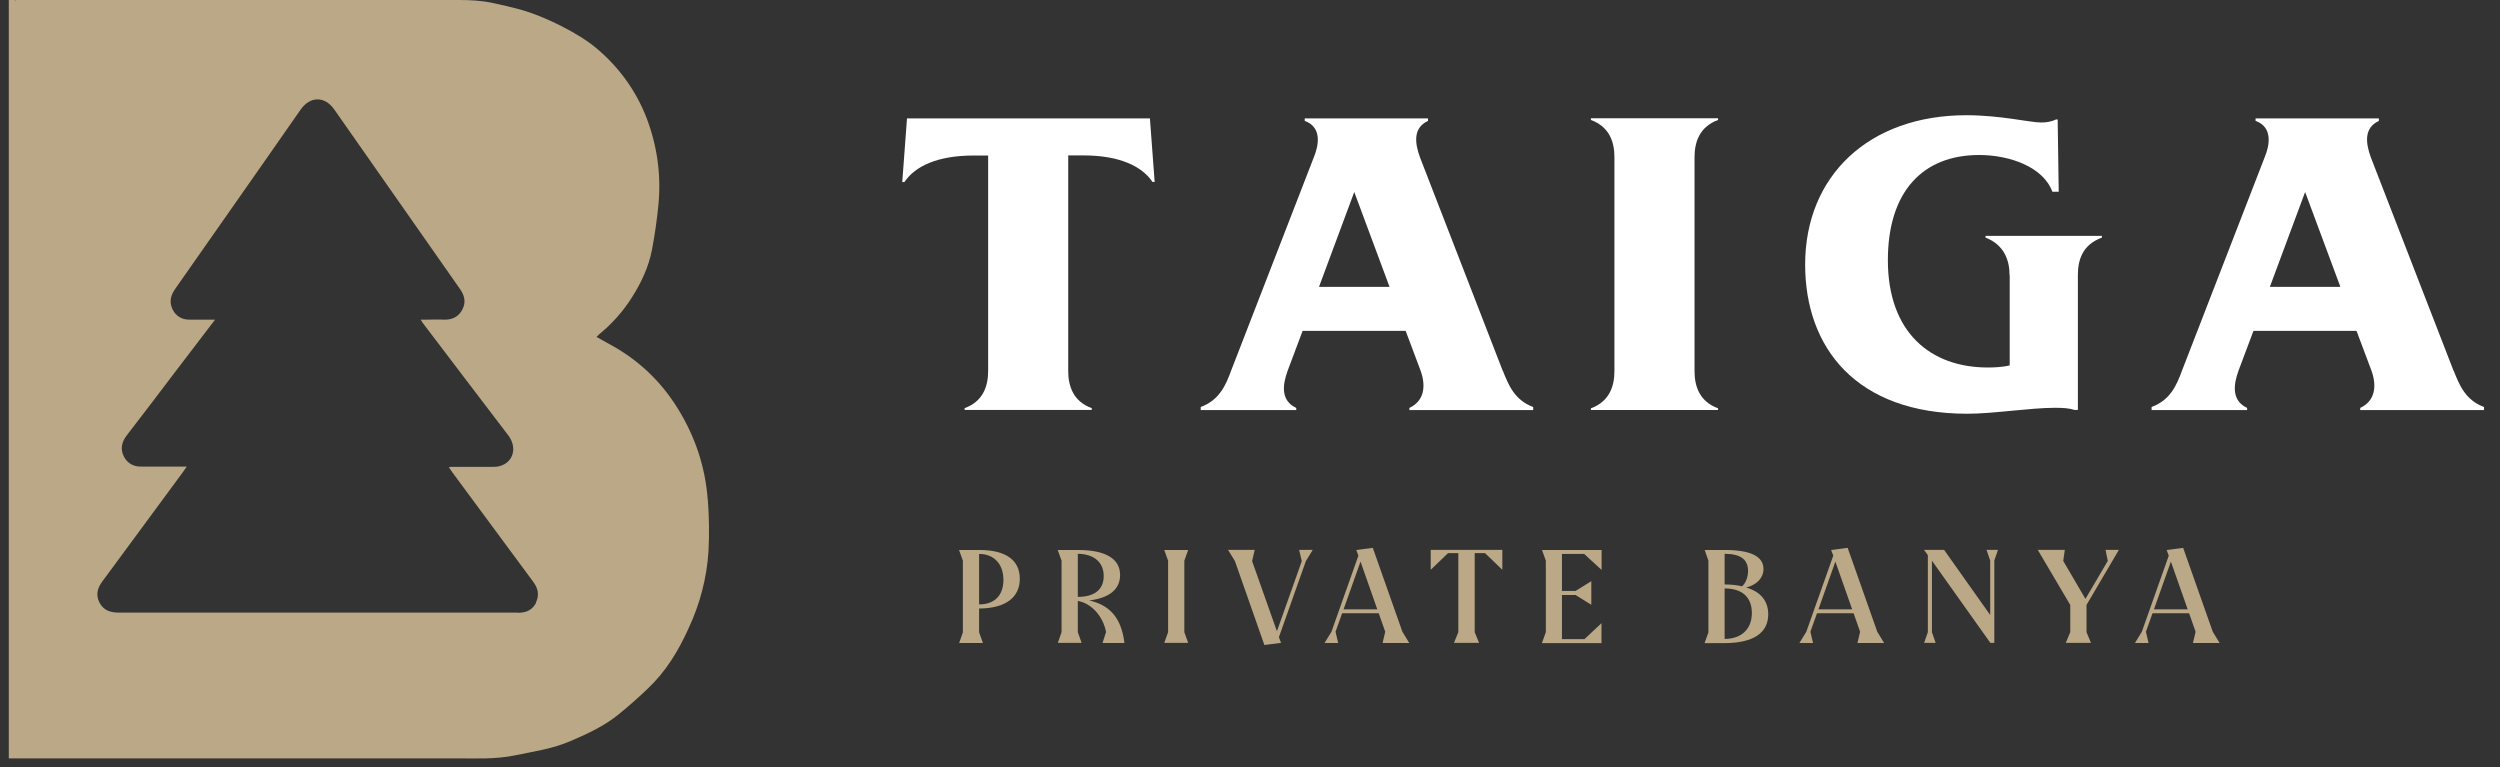
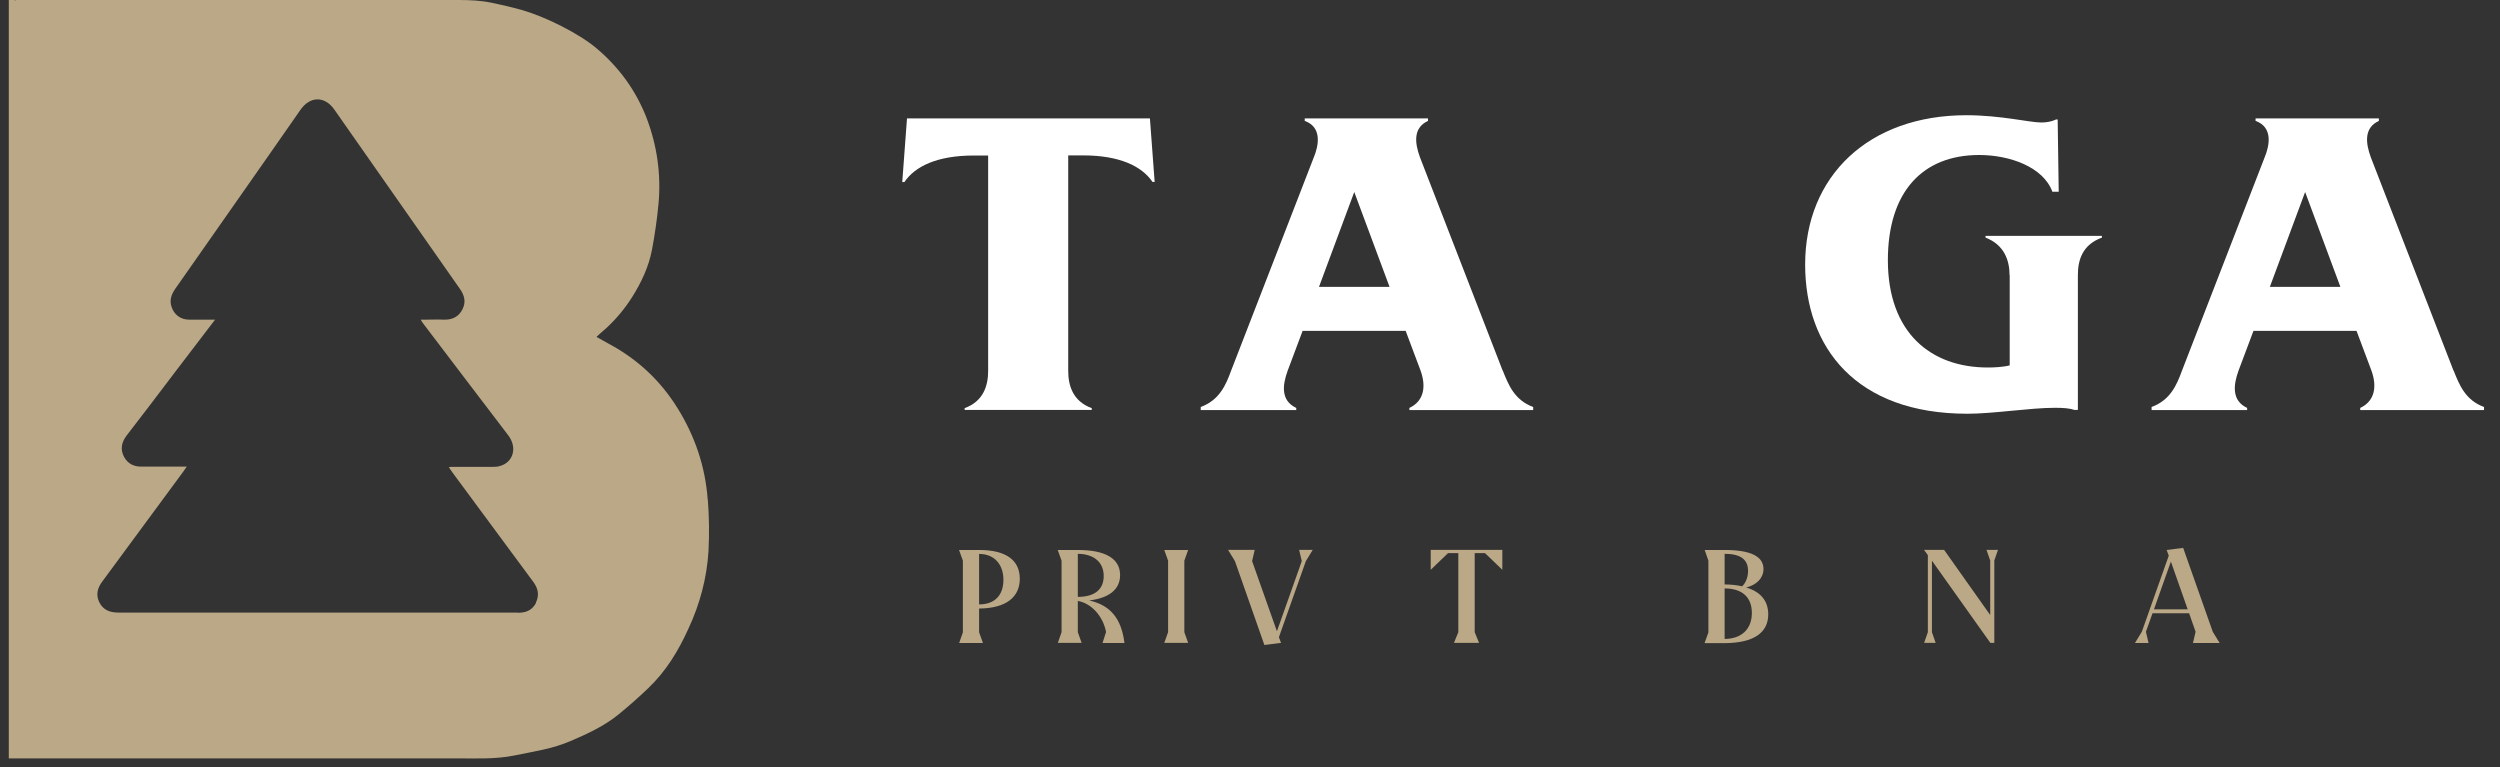
<svg xmlns="http://www.w3.org/2000/svg" width="101" height="31" viewBox="0 0 101 31" fill="none">
  <rect x="0" y="0" width="101" height="31" fill="#333333" stroke="none" />
  <path d="M28.591 20.18C28.495 18.856 28.078 17.622 27.374 16.491C26.685 15.38 25.762 14.515 24.608 13.896C24.448 13.811 24.288 13.715 24.112 13.619L24.101 13.608L24.192 13.523L24.219 13.496L24.502 13.25L24.518 13.234C24.907 12.871 25.244 12.466 25.532 12.012C25.906 11.419 26.205 10.789 26.338 10.101C26.456 9.481 26.546 8.851 26.605 8.227C26.712 7.042 26.546 5.883 26.125 4.773C25.692 3.652 25.003 2.712 24.096 1.949C23.37 1.335 21.987 0.657 21.069 0.4C20.674 0.288 20.268 0.198 19.868 0.112C19.435 0.021 18.976 0 18.538 0C13.093 0 7.648 0 2.197 0H0.66C0.66 0 0.617 0.011 0.596 0.016V0H0.355V30.638H2.822C8.022 30.638 13.227 30.638 18.426 30.638C19.211 30.638 20.001 30.68 20.791 30.52C21.555 30.36 22.323 30.253 23.049 29.939C23.738 29.645 24.416 29.33 24.993 28.86C25.404 28.524 25.799 28.177 26.183 27.808C26.899 27.13 27.406 26.298 27.811 25.401C28.276 24.408 28.554 23.361 28.623 22.272C28.66 21.584 28.65 20.879 28.596 20.19L28.591 20.18ZM21.662 24.344C21.533 24.595 21.331 24.728 21.053 24.749C20.989 24.76 20.93 24.749 20.866 24.749C15.511 24.749 10.152 24.749 4.802 24.749C4.455 24.749 4.178 24.659 4.012 24.333C3.863 24.029 3.938 23.751 4.135 23.489C5.214 22.021 6.303 20.553 7.381 19.085C7.429 19.021 7.472 18.952 7.546 18.85H6.078C5.961 18.85 5.843 18.85 5.731 18.85C5.411 18.861 5.155 18.733 5.005 18.445C4.851 18.14 4.915 17.863 5.112 17.601C5.769 16.752 6.42 15.893 7.066 15.039C7.595 14.35 8.123 13.656 8.689 12.914C8.31 12.914 7.974 12.914 7.637 12.914C7.296 12.914 7.029 12.711 6.927 12.385C6.842 12.118 6.927 11.889 7.082 11.665C7.92 10.474 8.748 9.289 9.58 8.099C10.435 6.876 11.294 5.654 12.143 4.431C12.533 3.876 13.125 3.876 13.51 4.431C15.202 6.844 16.889 9.252 18.576 11.665C18.768 11.932 18.837 12.209 18.677 12.508C18.523 12.807 18.256 12.925 17.93 12.914C17.69 12.903 17.449 12.914 17.209 12.914H16.996C17.049 12.999 17.081 13.058 17.124 13.106C18.256 14.601 19.398 16.096 20.535 17.59C20.909 18.082 20.738 18.685 20.188 18.829C20.092 18.861 19.985 18.861 19.884 18.861H18.218C18.218 18.861 18.192 18.861 18.133 18.877C18.192 18.962 18.239 19.032 18.288 19.101C19.371 20.569 20.455 22.037 21.539 23.5C21.736 23.762 21.8 24.039 21.651 24.344H21.662Z" fill="#BAA886" />
  <path d="M38.9 22.651L38.745 22.219H39.556C40.672 22.219 41.2 22.651 41.2 23.383C41.2 24.114 40.656 24.578 39.556 24.584V25.545L39.711 25.977H38.75L38.9 25.545V22.651ZM39.556 24.418C40.181 24.418 40.538 24.055 40.538 23.425C40.538 22.795 40.165 22.379 39.556 22.379V24.418Z" fill="#BAA886" />
  <path d="M44.686 25.539C44.563 24.883 44.077 24.365 43.544 24.279V25.539L43.698 25.972H42.737L42.887 25.539V22.651L42.732 22.219H43.544C44.665 22.219 45.252 22.571 45.252 23.233C45.252 23.81 44.814 24.162 44.003 24.258C44.862 24.45 45.305 24.989 45.428 25.977H44.542L44.681 25.545L44.686 25.539ZM43.544 24.114C44.222 24.114 44.59 23.815 44.59 23.27C44.59 22.726 44.206 22.379 43.544 22.374V24.114Z" fill="#BAA886" />
  <path d="M47.191 25.54V22.651L47.036 22.219H48.002L47.847 22.651V25.54L48.002 25.972H47.036L47.191 25.54Z" fill="#BAA886" />
  <path d="M49.891 22.668L49.613 22.214H50.691L50.585 22.668L51.588 25.502L52.592 22.668L52.485 22.214H53.035L52.757 22.668L51.668 25.743L51.754 25.972L51.081 26.058L49.891 22.668Z" fill="#BAA886" />
-   <path d="M53.512 25.977L53.79 25.523L54.879 22.448L54.794 22.219L55.461 22.133L56.657 25.523L56.934 25.977H55.856L55.963 25.523L55.701 24.776H54.222L53.956 25.523L54.062 25.977H53.512ZM55.642 24.616L54.965 22.689L54.281 24.616H55.642Z" fill="#BAA886" />
  <path d="M58.916 25.54V22.347H58.5L57.801 23.02V22.214H60.694V23.02L59.995 22.347H59.578V25.54L59.755 25.972H58.74L58.916 25.54Z" fill="#BAA886" />
-   <path d="M62.452 25.539V22.651L62.297 22.219H64.705V23.025L64 22.379H63.103V23.874H63.653L64.289 23.479V24.434L63.653 24.039H63.103V25.822H64.011L64.7 25.176V25.983H62.292L62.447 25.55L62.452 25.539Z" fill="#BAA886" />
  <path d="M69.019 22.651L68.869 22.219H69.675C70.722 22.219 71.245 22.475 71.245 22.988C71.245 23.345 70.978 23.628 70.546 23.735C71.144 23.911 71.437 24.29 71.437 24.819C71.437 25.555 70.861 25.977 69.675 25.983H68.864L69.019 25.55V22.651ZM69.675 23.612C69.937 23.612 70.177 23.639 70.38 23.687C70.53 23.554 70.621 23.313 70.621 23.062C70.621 22.598 70.311 22.374 69.675 22.374V23.612ZM69.675 25.812C70.353 25.812 70.775 25.417 70.775 24.765C70.775 24.114 70.37 23.773 69.675 23.773V25.812Z" fill="#BAA886" />
-   <path d="M72.697 25.977L72.975 25.523L74.064 22.448L73.978 22.219L74.646 22.133L75.842 25.523L76.119 25.977H75.041L75.148 25.523L74.886 24.776H73.407L73.14 25.523L73.247 25.977H72.697ZM74.827 24.616L74.149 22.689L73.466 24.616H74.827Z" fill="#BAA886" />
  <path d="M77.885 25.54V22.427L77.73 22.214H78.541L80.404 24.846V22.646L80.255 22.214H80.719L80.57 22.646V25.972H80.41L78.05 22.652V25.54L78.2 25.972H77.735L77.885 25.54Z" fill="#BAA886" />
-   <path d="M83.638 25.54V24.44L82.325 22.214H83.419L83.355 22.662L84.252 24.195L85.154 22.662L85.064 22.214H85.603L84.295 24.44V25.54L84.476 25.972H83.457L83.638 25.54Z" fill="#BAA886" />
  <path d="M86.252 25.977L86.529 25.524L87.618 22.449L87.533 22.219L88.2 22.134L89.396 25.524L89.674 25.977H88.595L88.702 25.524L88.44 24.776H86.962L86.695 25.524L86.802 25.977H86.252ZM88.382 24.616L87.704 22.689L87.02 24.616H88.382Z" fill="#BAA886" />
  <path d="M46.456 4.778L46.648 7.351H46.562C46.13 6.71 45.222 6.278 43.76 6.278H43.156V14.985C43.156 15.588 43.349 16.213 44.107 16.49V16.56H38.971V16.49C39.724 16.213 39.921 15.594 39.921 14.985V6.283H39.339C37.871 6.283 36.969 6.715 36.537 7.356H36.451L36.643 4.783H46.456V4.778Z" fill="white" />
  <path d="M60.713 14.975C60.948 15.562 61.188 16.165 61.941 16.443V16.566H56.939V16.48C57.563 16.187 57.606 15.567 57.392 14.975L56.789 13.368H52.625L52.022 14.975C51.808 15.562 51.739 16.187 52.369 16.48V16.566H48.509V16.443C49.262 16.165 49.523 15.562 49.737 14.975L53.079 6.353C53.271 5.889 53.426 5.141 52.711 4.885V4.783H57.691V4.885C57.088 5.163 57.152 5.766 57.366 6.353L60.708 14.975H60.713ZM56.138 11.59L54.712 7.757L53.287 11.59H56.138Z" fill="white" />
-   <path d="M65.223 6.352C65.223 5.749 65.031 5.125 64.273 4.847V4.778H69.409V4.847C68.656 5.125 68.459 5.744 68.459 6.352V14.99C68.459 15.594 68.651 16.218 69.409 16.496V16.565H64.273V16.496C65.026 16.218 65.223 15.599 65.223 14.99V6.352Z" fill="white" />
  <path d="M81.186 11.12C81.186 10.517 80.973 9.892 80.215 9.599V9.529H84.918V9.599C84.117 9.892 83.946 10.517 83.946 11.12V16.56H83.797C83.605 16.491 83.343 16.475 83.023 16.475C82.008 16.475 80.54 16.715 79.483 16.715C74.978 16.715 72.928 14.035 72.928 10.688C72.928 7.111 75.496 4.655 79.441 4.655C80.823 4.655 82.008 4.949 82.462 4.949C82.676 4.949 82.873 4.917 83.066 4.826H83.13L83.172 7.746H82.916C82.548 6.743 81.192 6.262 79.959 6.262C77.674 6.262 76.27 7.746 76.27 10.512C76.27 13.432 77.994 14.847 80.305 14.847C80.567 14.847 80.93 14.83 81.192 14.761V11.115L81.186 11.12Z" fill="white" />
  <path d="M99.128 14.975C99.362 15.562 99.603 16.165 100.355 16.443V16.566H95.353V16.48C95.978 16.187 96.021 15.567 95.807 14.975L95.204 13.368H91.04L90.436 14.975C90.223 15.562 90.159 16.187 90.784 16.48V16.566H86.924V16.443C87.677 16.165 87.938 15.562 88.152 14.975L91.493 6.353C91.686 5.889 91.841 5.141 91.125 4.885V4.783H96.106V4.885C95.503 5.163 95.567 5.766 95.78 6.353L99.122 14.975H99.128ZM94.552 11.59L93.127 7.757L91.702 11.59H94.552Z" fill="white" />
</svg>